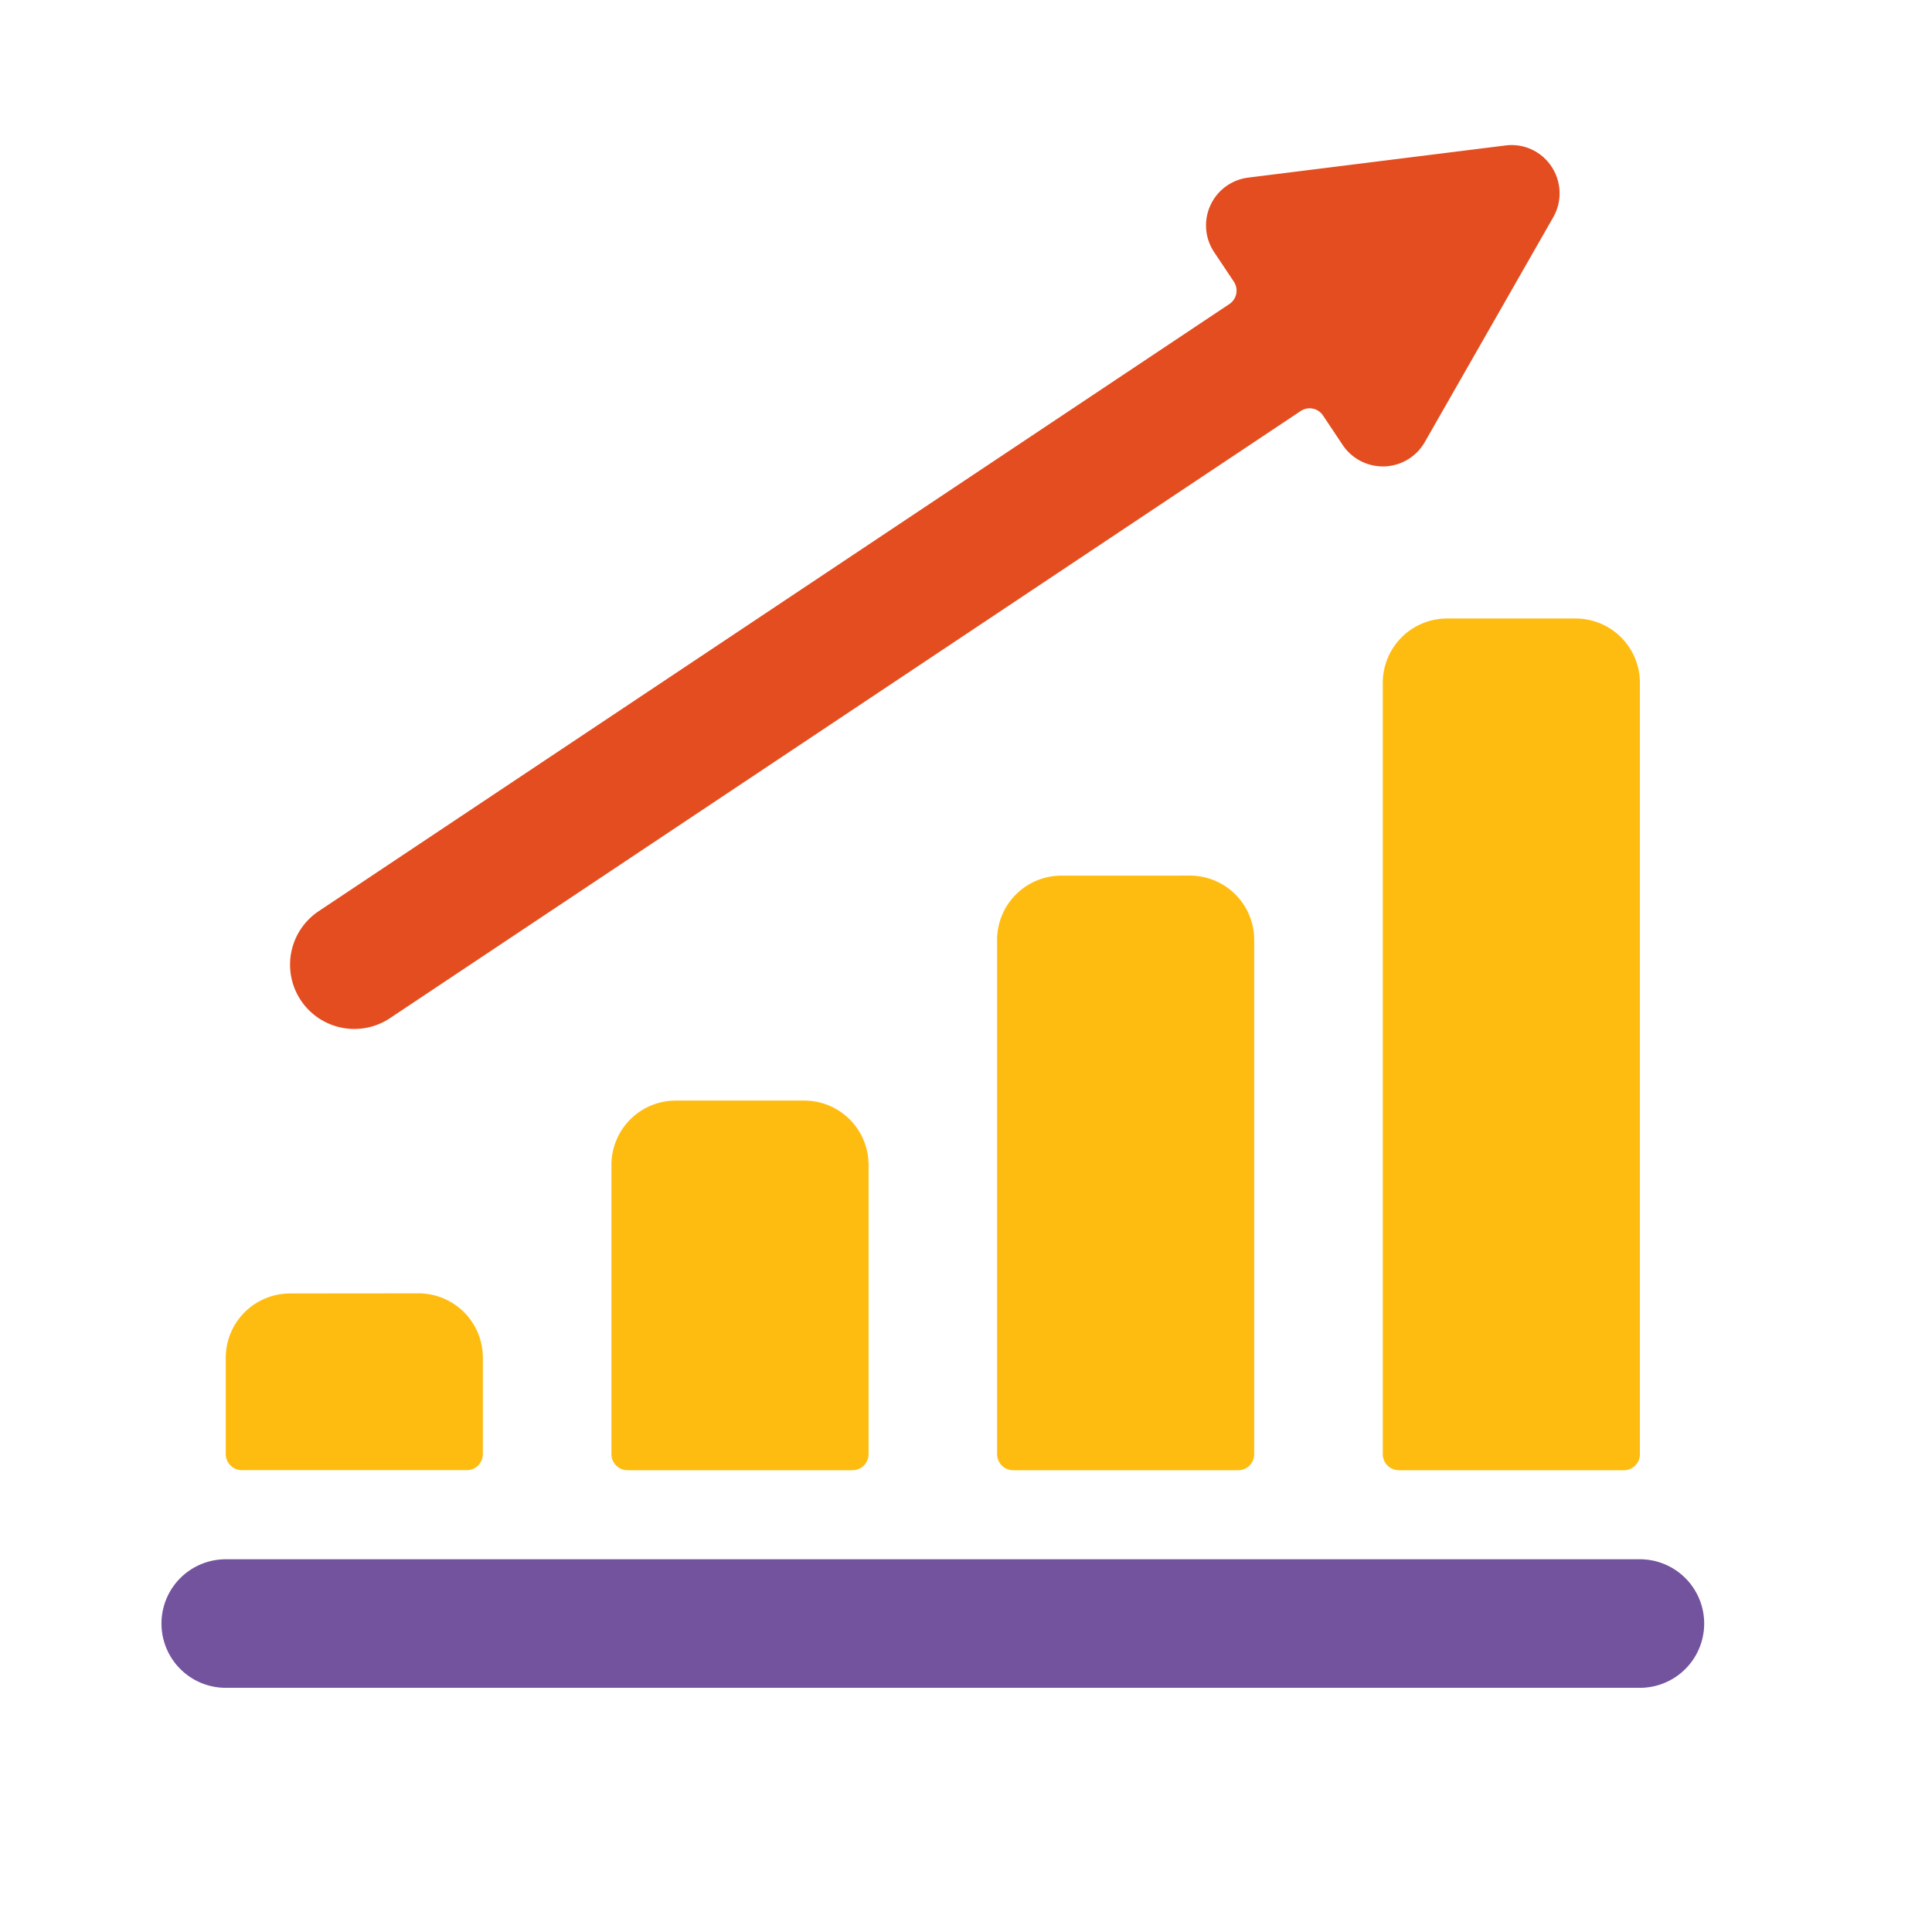
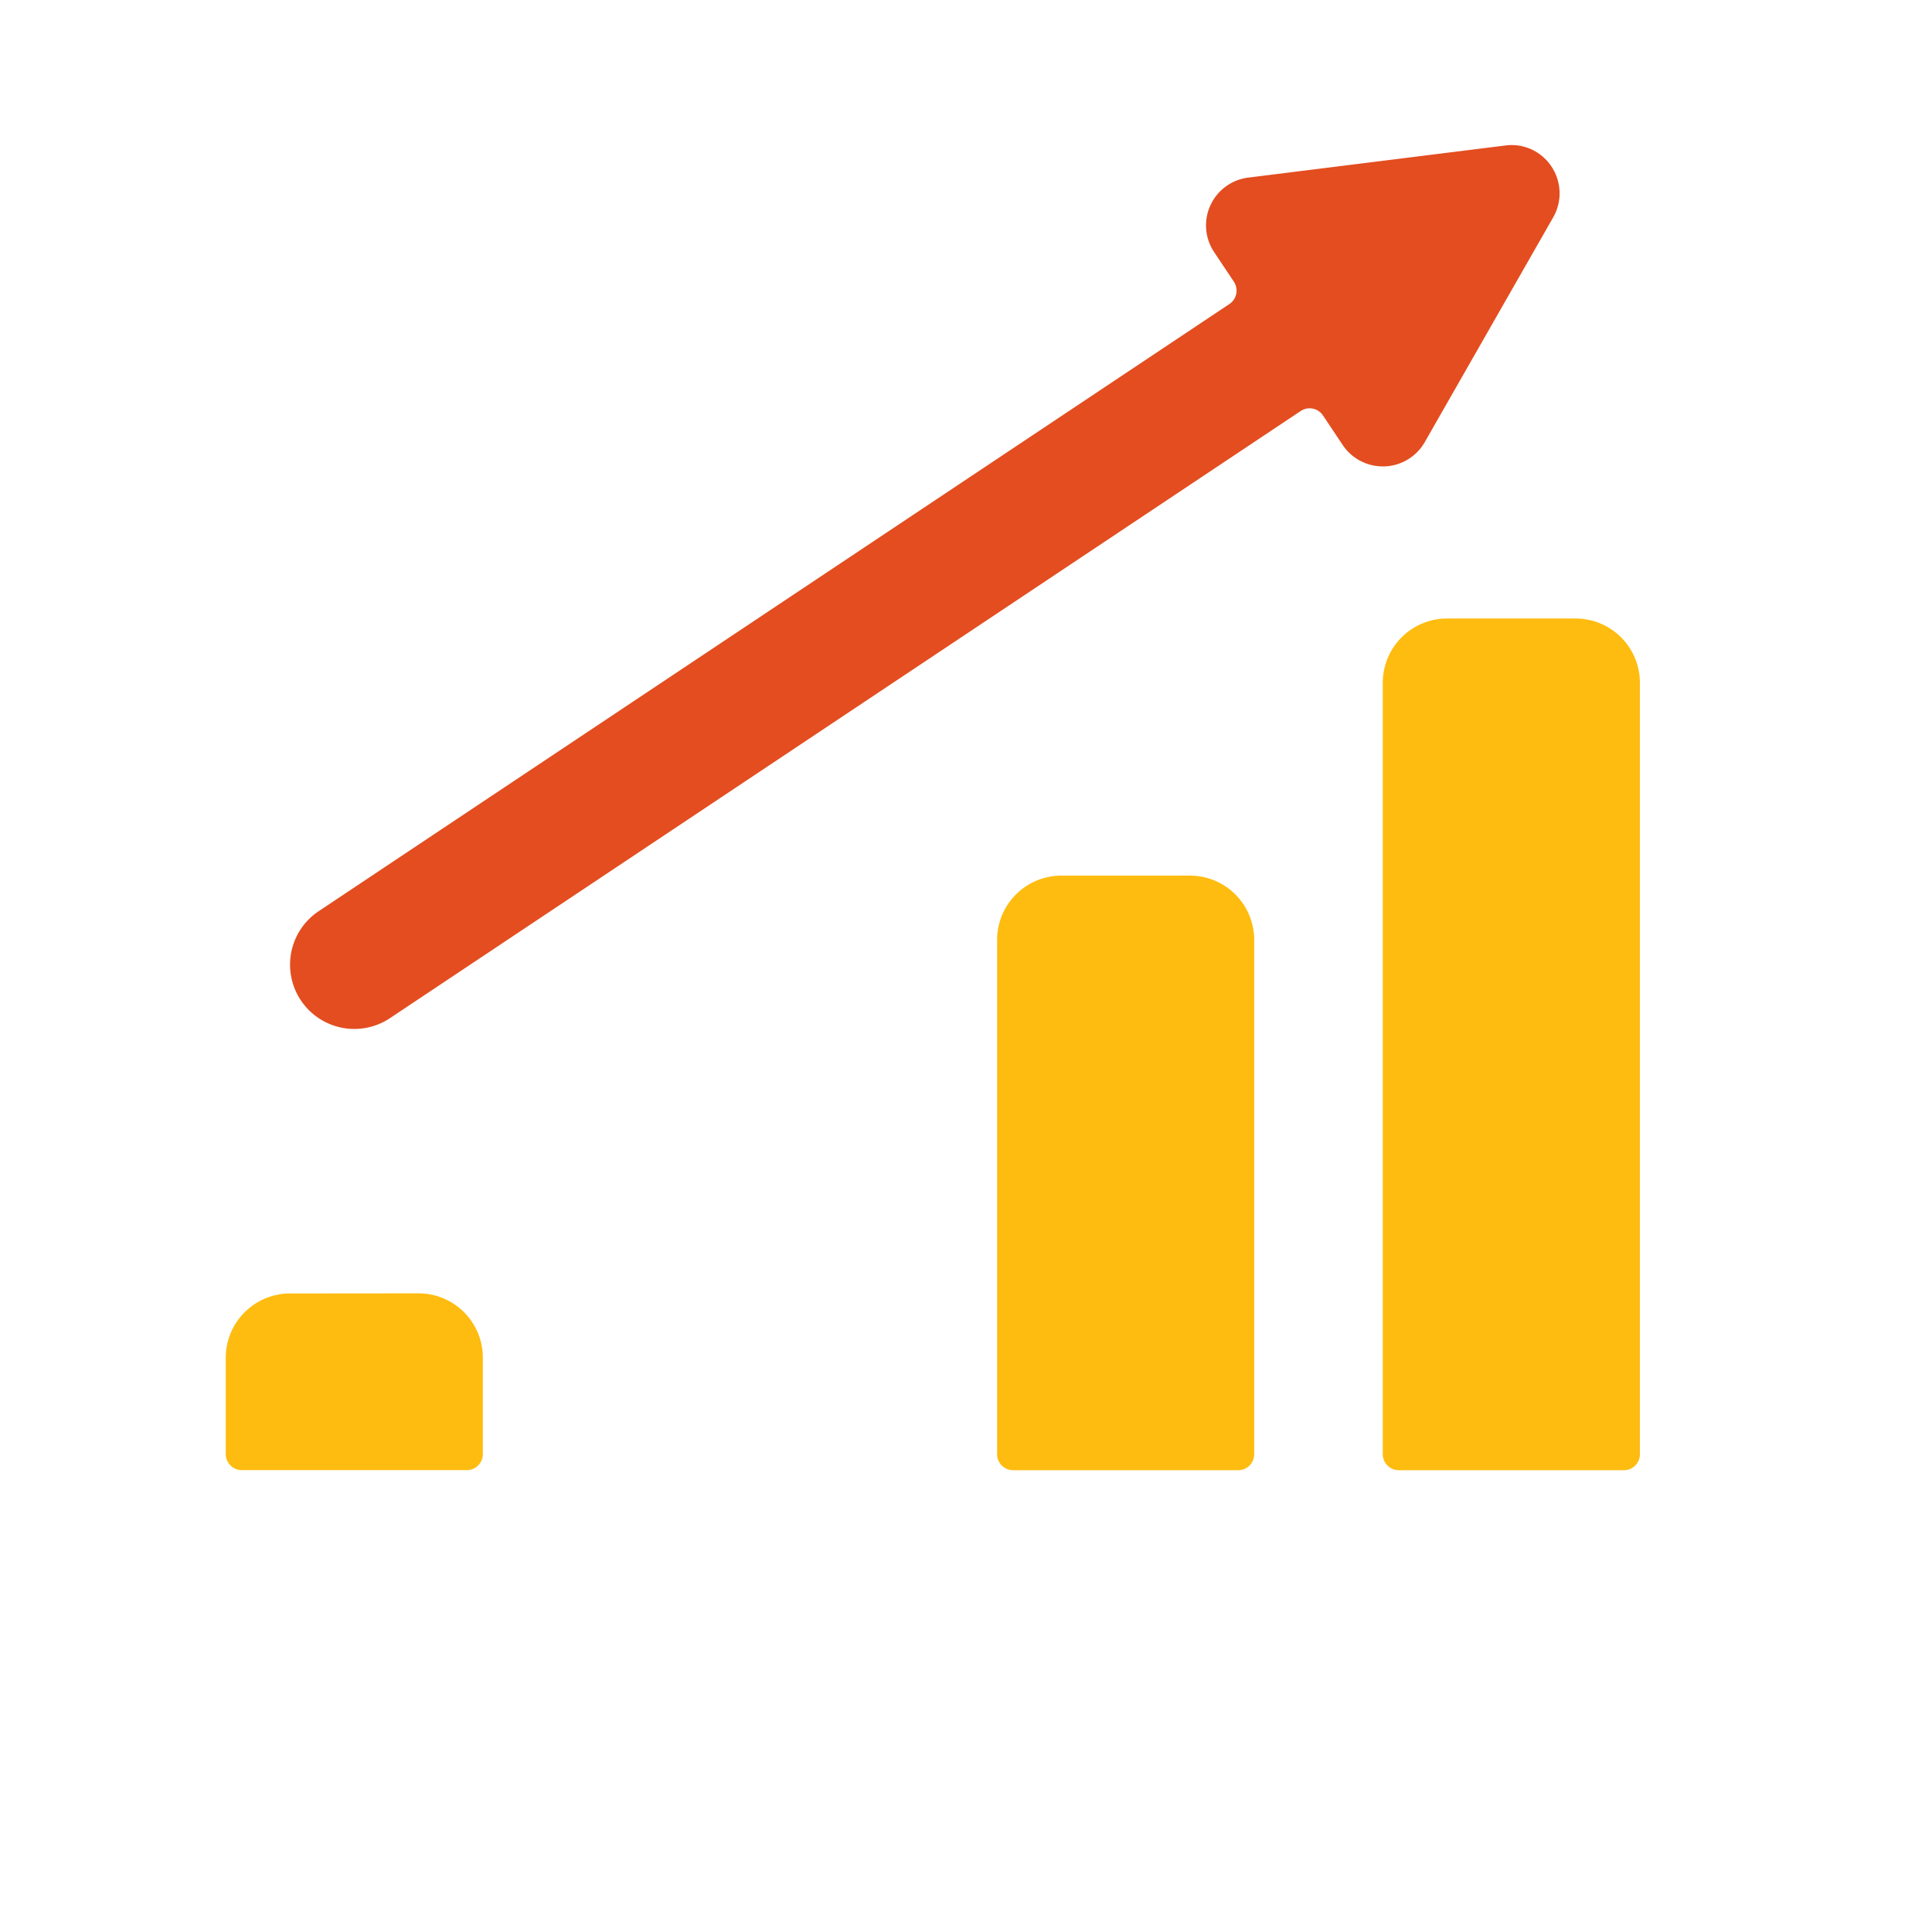
<svg xmlns="http://www.w3.org/2000/svg" width="80" height="80" viewBox="0 0 80 80">
  <g transform="translate(-540 -593)">
    <g transform="translate(546.686 599.009)">
      <path d="M563.379,502.85a2.662,2.662,0,0,0-2.662,2.661V509.5a.663.663,0,0,0,.66.665h9.32a.663.663,0,0,0,.666-.659v-4a2.662,2.662,0,0,0-2.662-2.661Z" transform="translate(-558.055 -455.299)" fill="#ffbc10" />
-       <path d="M576.727,496.175a2.663,2.663,0,0,0-2.662,2.662v11.978a.663.663,0,0,0,.661.665h9.321a.661.661,0,0,0,.665-.659V498.837a2.663,2.663,0,0,0-2.662-2.662Z" transform="translate(-555.433 -456.611)" fill="#ffbc10" />
      <path d="M590.075,488.389a2.662,2.662,0,0,0-2.662,2.662v21.293a.663.663,0,0,0,.66.665h9.321a.661.661,0,0,0,.665-.659v-21.3a2.662,2.662,0,0,0-2.662-2.662Z" transform="translate(-552.811 -458.14)" fill="#ffbc10" />
      <path d="M601.426,514.758h9.317a.661.661,0,0,0,.665-.659V482.152a2.662,2.662,0,0,0-2.662-2.662h-5.323a2.662,2.662,0,0,0-2.662,2.662v31.94a.663.663,0,0,0,.66.665Z" transform="translate(-550.189 -459.888)" fill="#ffbc10" />
      <path d="M605.713,474.3l.817,1.224a2,2,0,0,0,1.661.887h.067a2,2,0,0,0,1.667-1l5.323-9.316a2,2,0,0,0-.072-2.1,1.975,1.975,0,0,0-1.908-.873l-10.647,1.33a1.994,1.994,0,0,0-1.413,3.088l.817,1.224a.669.669,0,0,1-.187.924l-37.711,25.141a2.661,2.661,0,1,0,2.954,4.428l37.711-25.14a.664.664,0,0,1,.92.182Z" transform="translate(-557.618 -463.107)" fill="#e34d20" />
-       <path d="M561.154,517.372h58.557a2.661,2.661,0,1,0,0-5.323H561.154a2.661,2.661,0,1,0,0,5.323Z" transform="translate(-558.492 -453.492)" fill="#73539e" />
    </g>
    <rect width="80" height="80" transform="translate(540 593)" fill="none" />
  </g>
</svg>